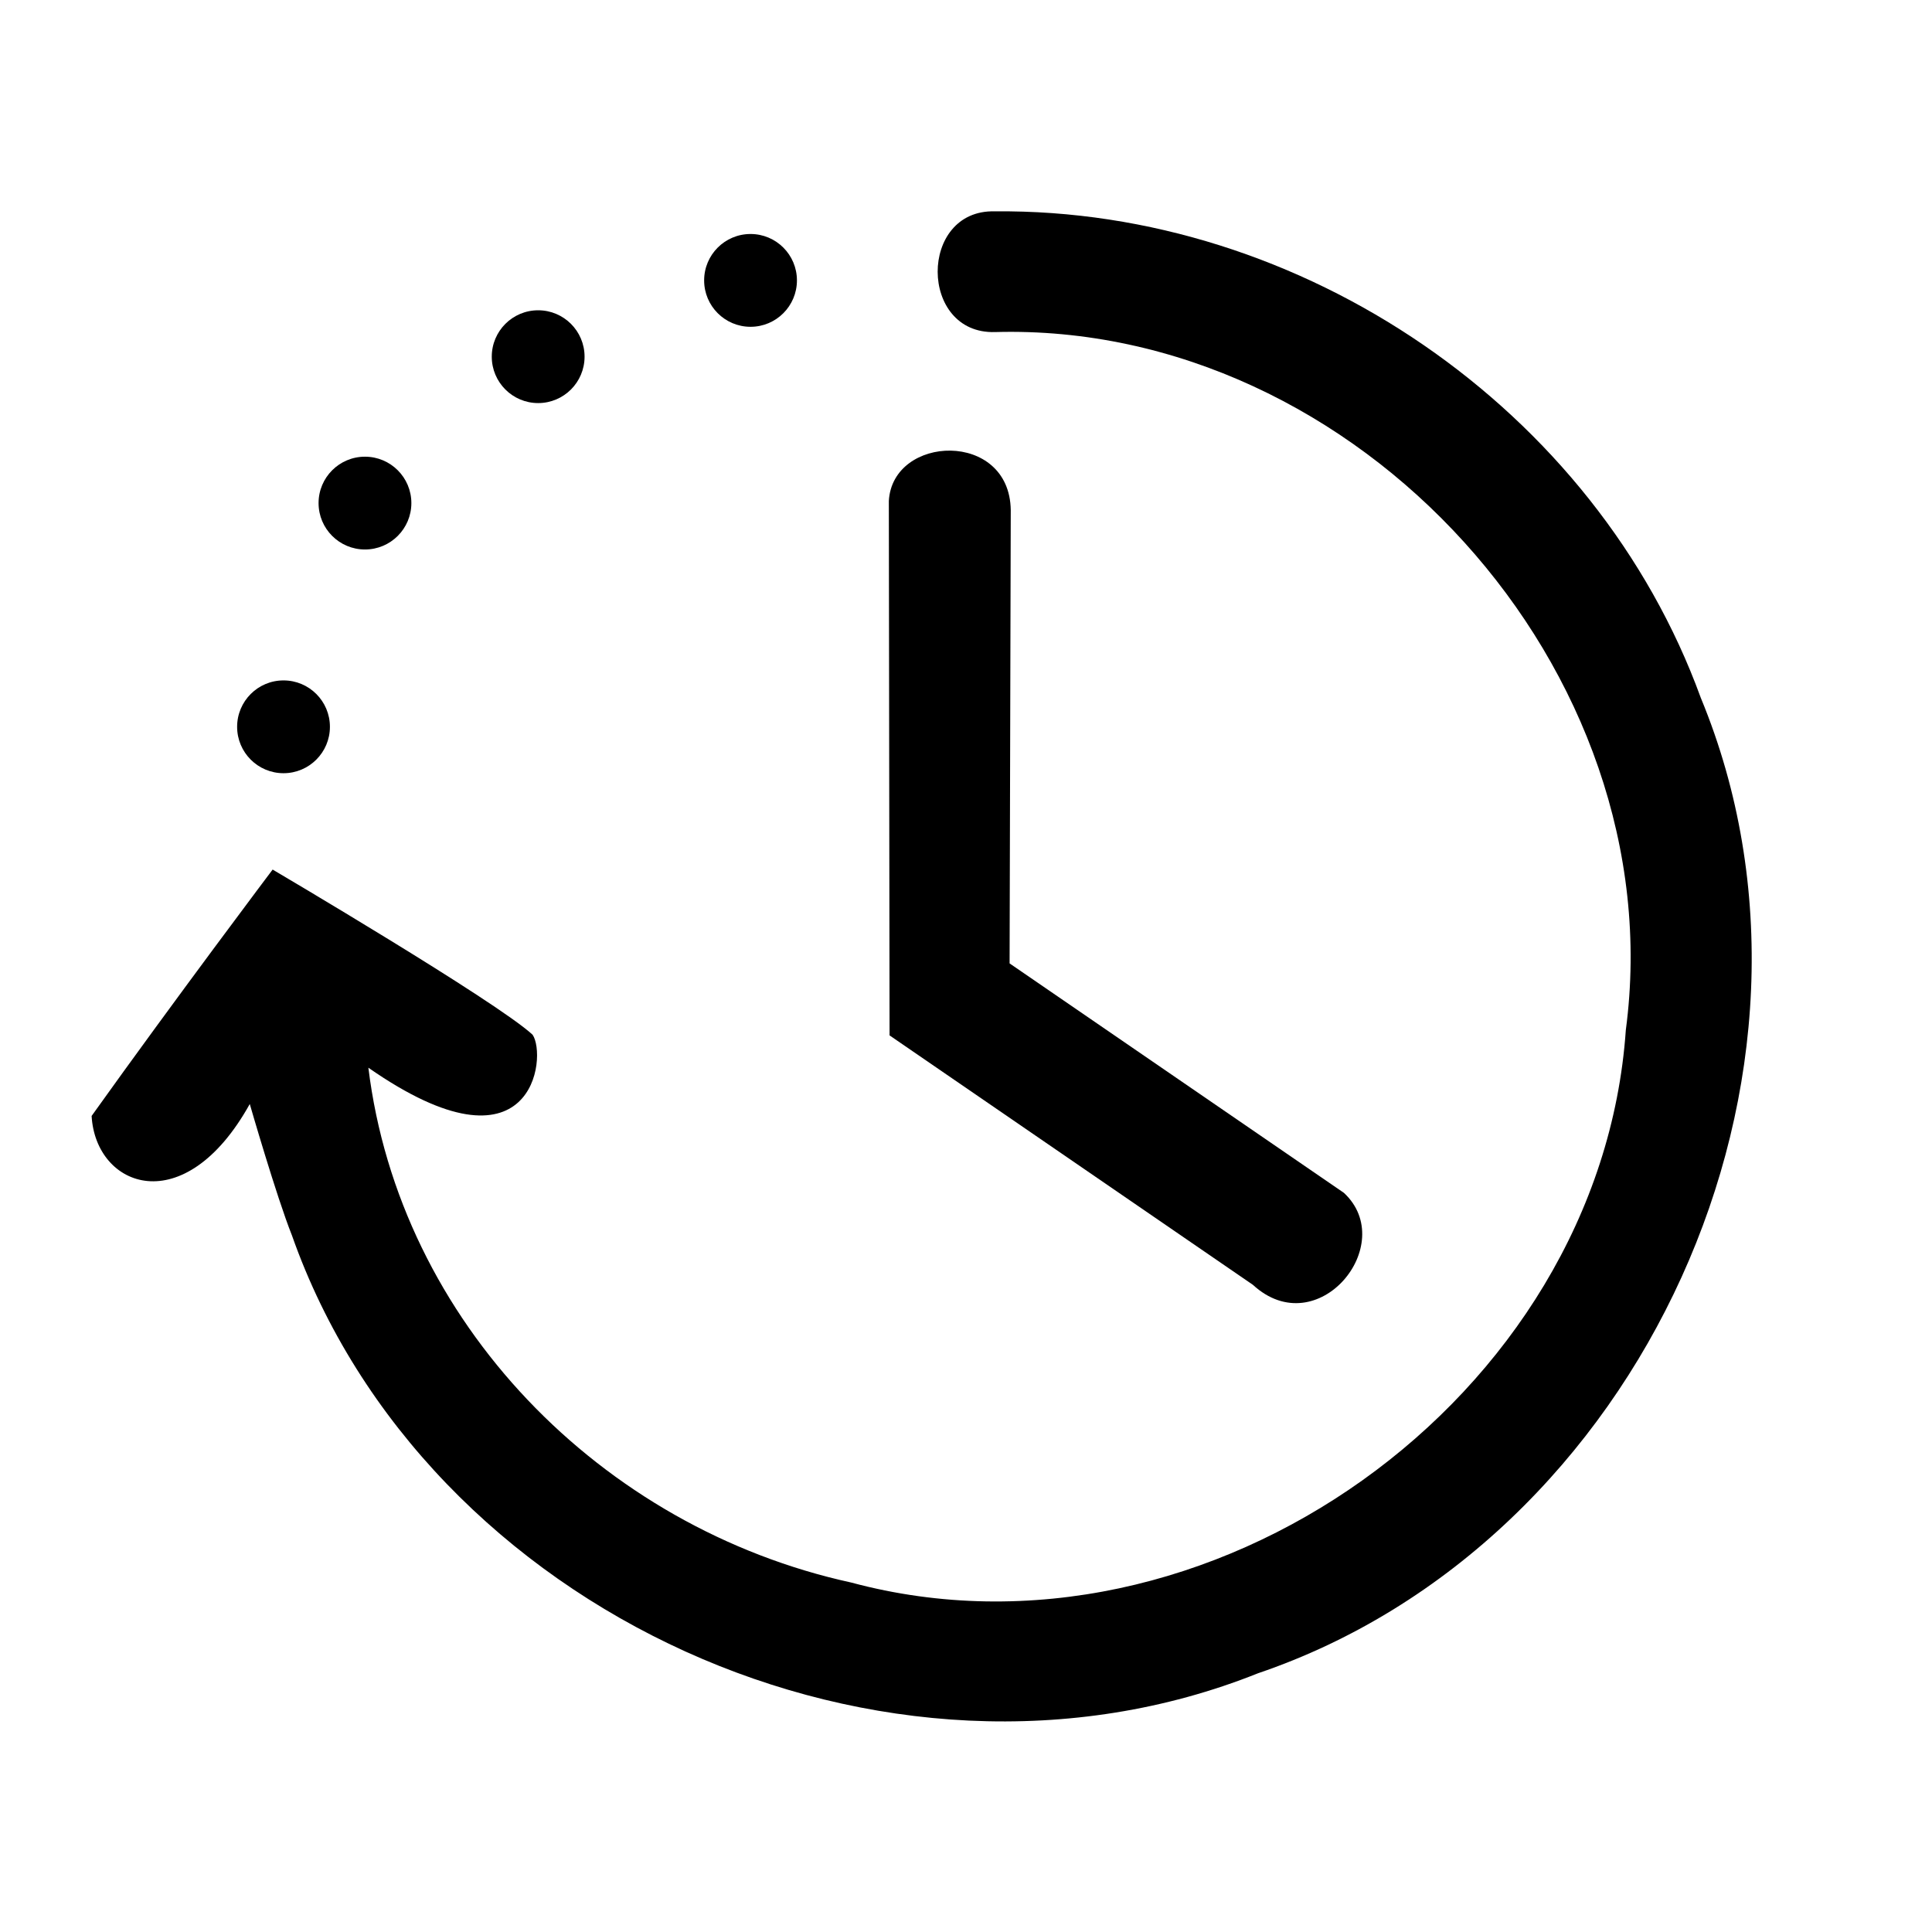
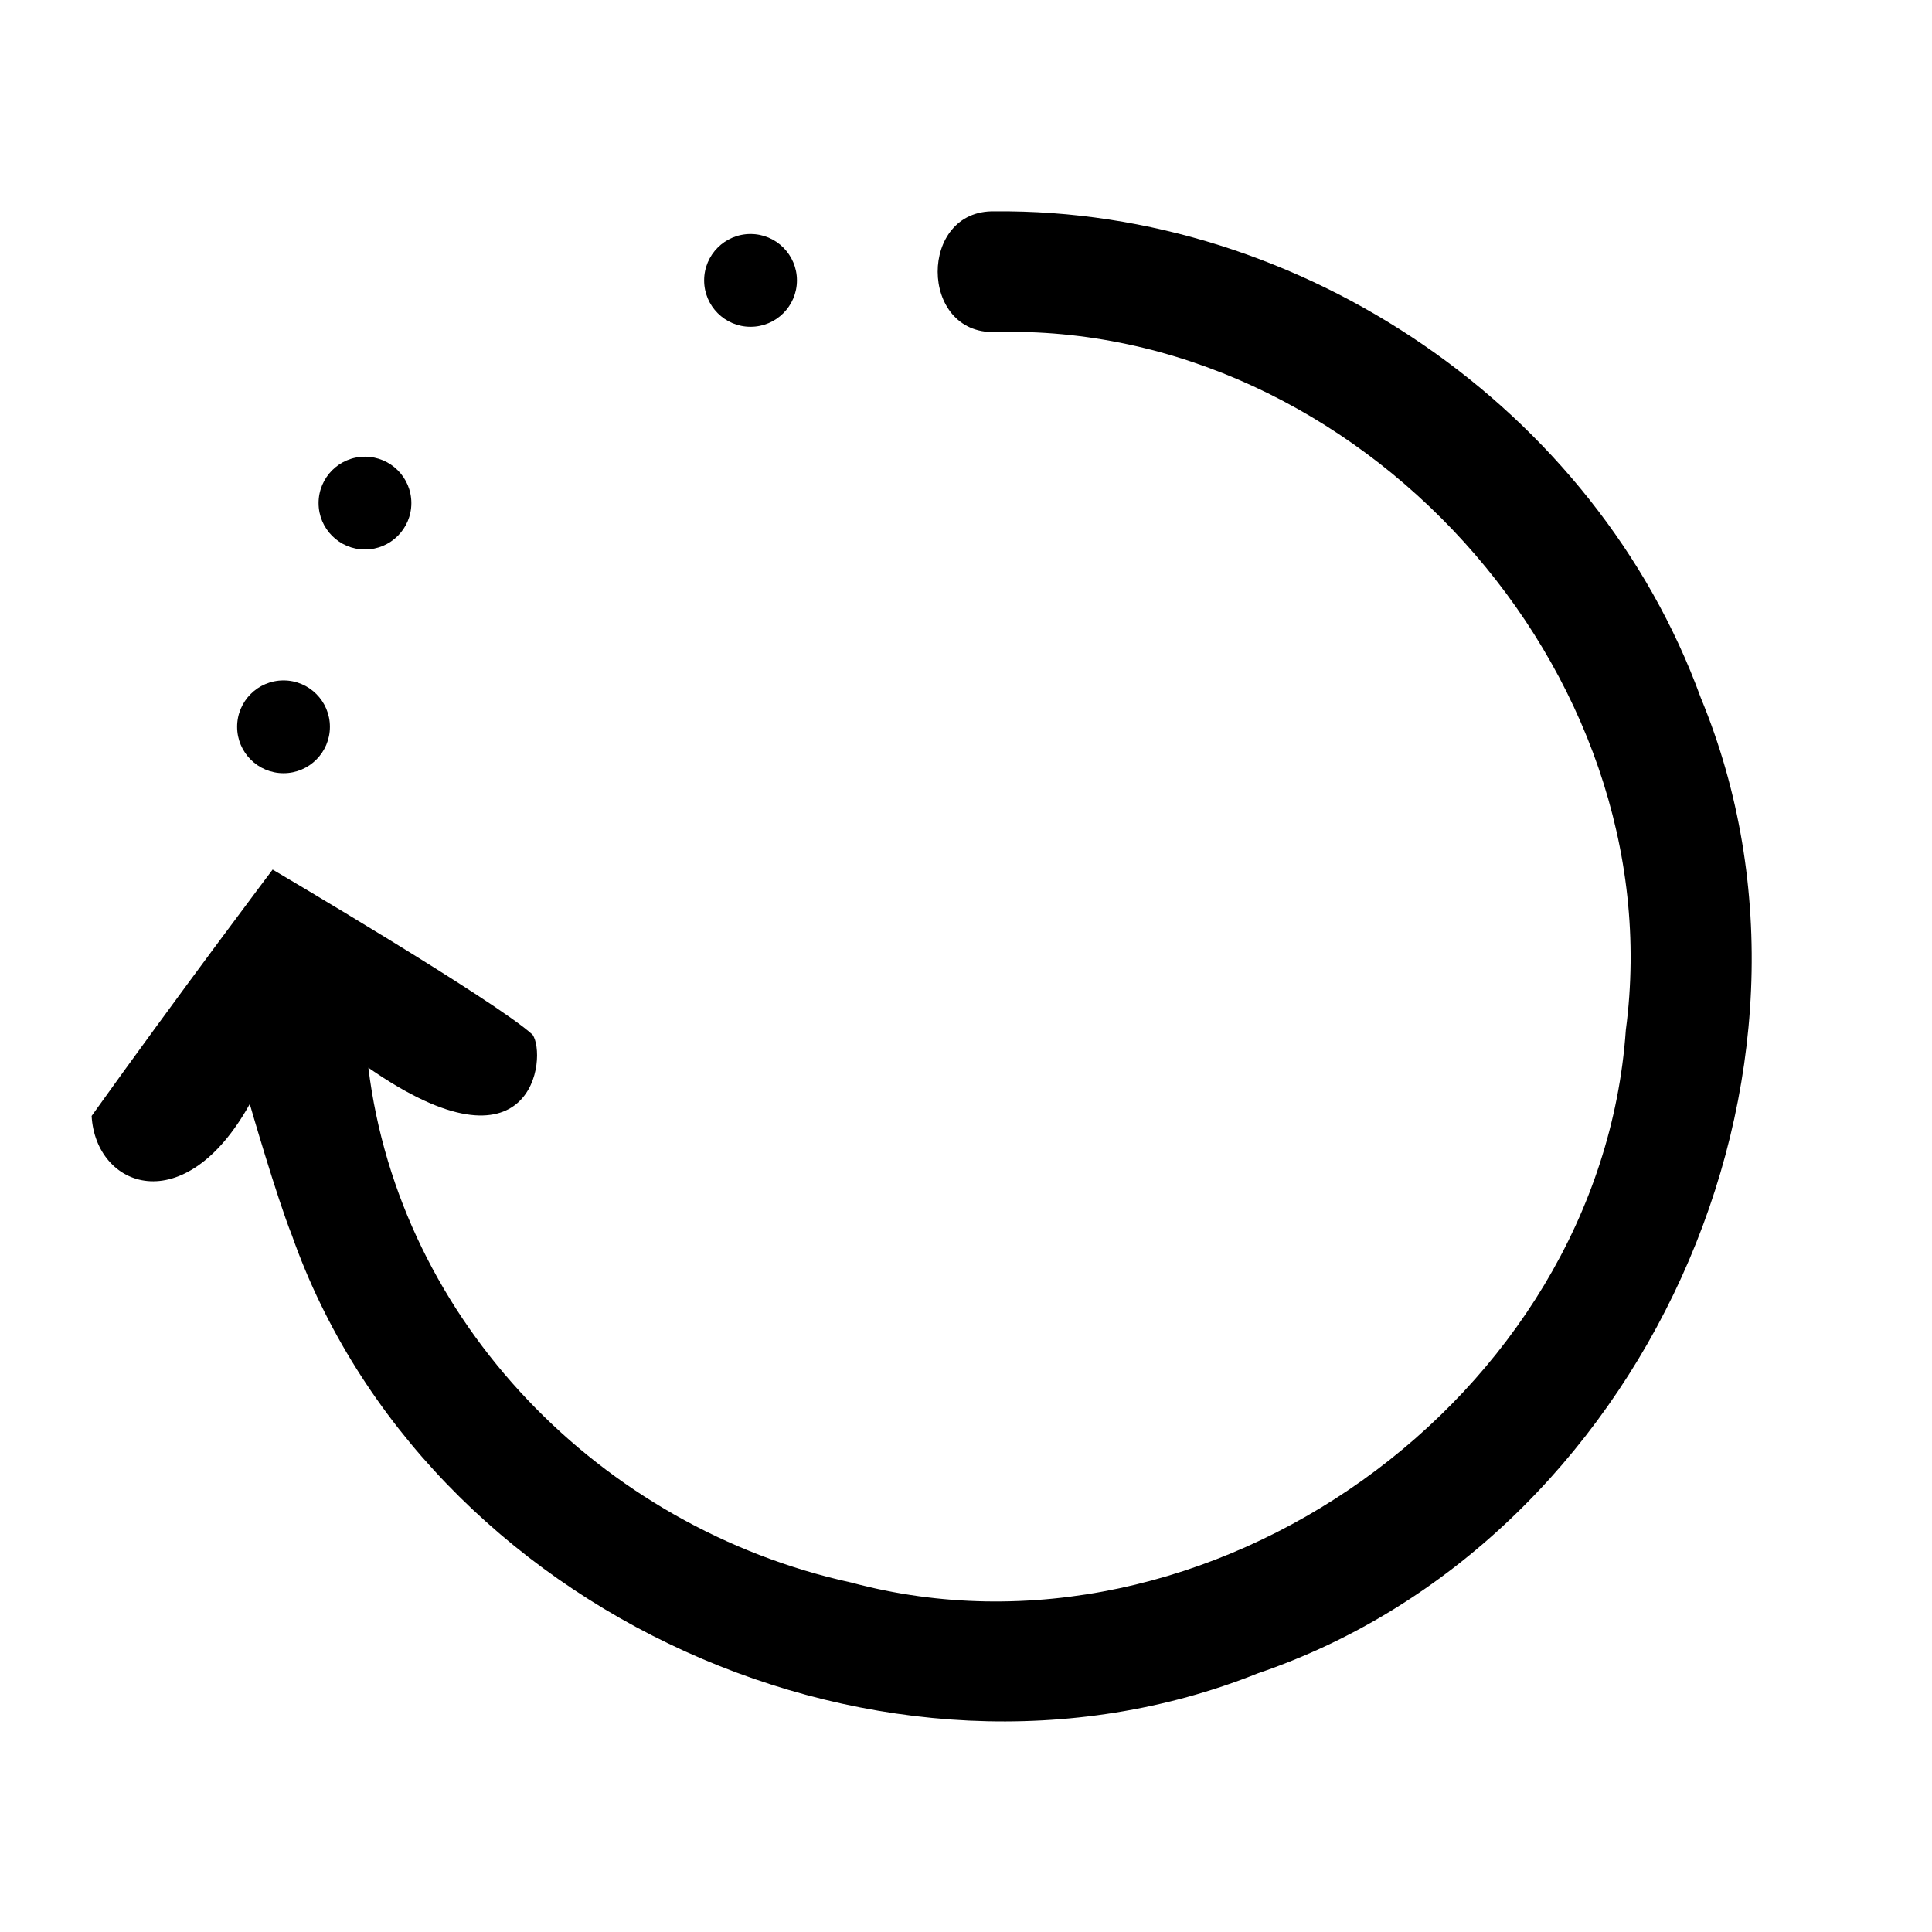
<svg xmlns="http://www.w3.org/2000/svg" xmlns:ns1="http://sodipodi.sourceforge.net/DTD/sodipodi-0.dtd" xmlns:ns2="http://www.inkscape.org/namespaces/inkscape" id="Layer_1" viewBox="0 0 128 128" data-name="Layer 1" version="1.1" ns1:docname="refresh-auto-03.svg" ns2:version="0.92.3 (2405546, 2018-03-11)">
  <defs id="defs4835" />
  <ns1:namedview pagecolor="#ffffff" bordercolor="#666666" borderopacity="1" objecttolerance="10" gridtolerance="10" guidetolerance="10" ns2:pageopacity="0" ns2:pageshadow="2" ns2:window-width="1920" ns2:window-height="1009" id="namedview4833" showgrid="false" ns2:zoom="7.3202127" ns2:cx="64" ns2:cy="82.493565" ns2:window-x="-8" ns2:window-y="-8" ns2:window-maximized="1" ns2:current-layer="Layer_1" showguides="true" ns2:guide-bbox="true">
    <ns1:guide position="-38.66,141.253" orientation="-0.707,0.707" id="guide9334" ns2:locked="false" />
    <ns1:guide position="-17.076,84.287" orientation="0,1" id="guide9336" ns2:locked="false" />
    <ns1:guide position="45.9,101.363" orientation="0,1" id="guide9338" ns2:locked="false" />
    <ns1:guide position="22.677,112.155" orientation="1,0" id="guide9340" ns2:locked="false" />
    <ns1:guide position="30.6,110.789" orientation="1,0" id="guide9342" ns2:locked="false" />
  </ns1:namedview>
  <path d="M 65.902,14.002 C 60.849,13.871 60.871,22.155 65.924,22 89.932,21.328 110.886,44.399 107.715,68.241 106.031,92.623 80,111.192 56.395,104.847 39.822,101.223 26.47,87.577 24.406,70.739 35.39,78.387 36.254,69.948 35.285,68.553 32.892,66.34 18.063,57.611 18.063,57.611 c 0,0 -6.375,8.459 -11.993,16.323 0.264,4.741 6.131,7.024 10.478,-0.79 0,0 1.775,6.152 2.79,8.694 8.808,25.006 39.39,38.866 64.005,29.022 C 108.774,102.218 122.96,71.075 112.684,46.238 105.714,27.072 86.26,13.802 65.902,14.002 Z" id="path4818" ns2:connector-curvature="0" ns1:nodetypes="ccccccccccccc" />
-   <path d="m 58.888,33.191 0.048,35.407 24.069,16.523 c 4.293,3.947 9.695,-2.684 6.034,-6.09 l -22.151,-15.203 0.077,-30.031 c -0.072,-5.304 -7.836,-5.005 -8.077,-0.605 z" id="path4820" ns2:connector-curvature="0" ns1:nodetypes="cccccccc" />
  <circle style="opacity:1;fill:#000000;fill-opacity:1;stroke:none;stroke-width:0;stroke-linecap:round;stroke-linejoin:round;stroke-miterlimit:4;stroke-dasharray:none;stroke-opacity:1" id="path9348" cx="18.784" cy="48.153" r="3.074" />
-   <circle style="opacity:1;fill:#000000;fill-opacity:1;stroke:none;stroke-width:0;stroke-linecap:round;stroke-linejoin:round;stroke-miterlimit:4;stroke-dasharray:none;stroke-opacity:1" id="path9348-7" cx="35.655" cy="23.631" r="3.074" />
  <circle style="opacity:1;fill:#000000;fill-opacity:1;stroke:none;stroke-width:0;stroke-linecap:round;stroke-linejoin:round;stroke-miterlimit:4;stroke-dasharray:none;stroke-opacity:1" id="path9348-7-1" cx="49.725" cy="18.577" r="3.074" />
  <circle style="opacity:1;fill:#000000;fill-opacity:1;stroke:none;stroke-width:0;stroke-linecap:round;stroke-linejoin:round;stroke-miterlimit:4;stroke-dasharray:none;stroke-opacity:1" id="path9348-2" cx="24.18" cy="33.331" r="3.074" />
</svg>